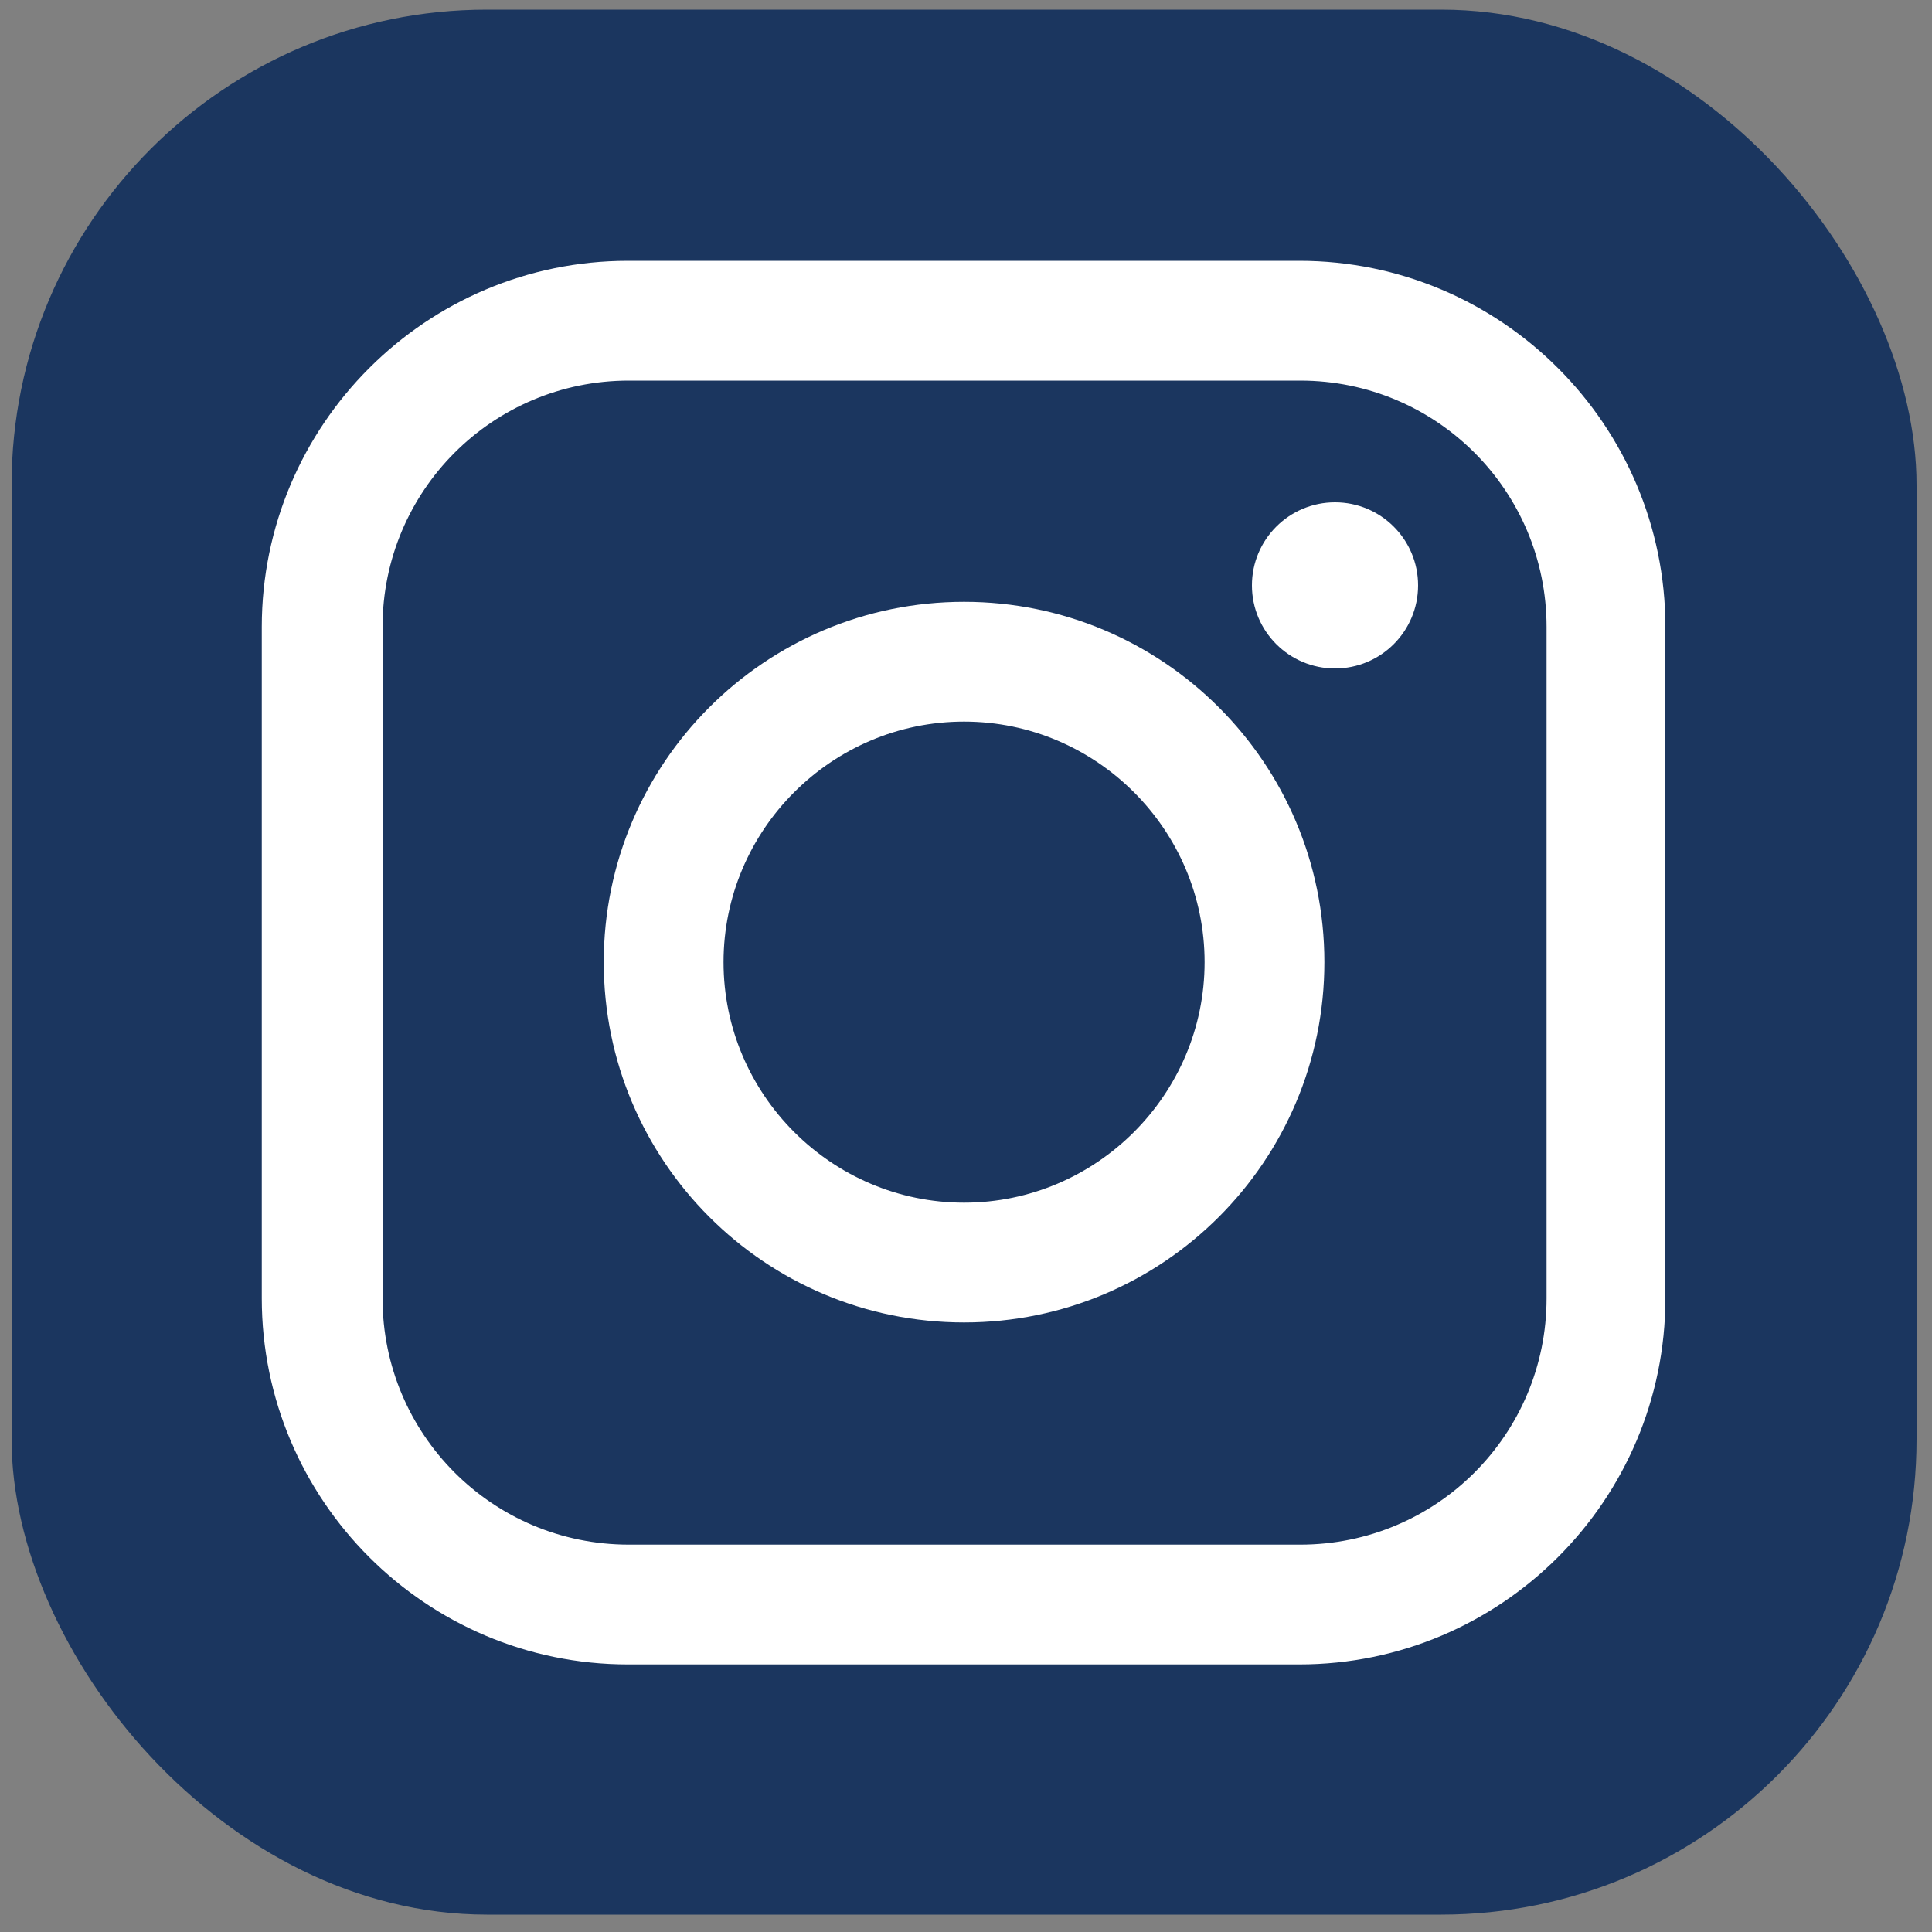
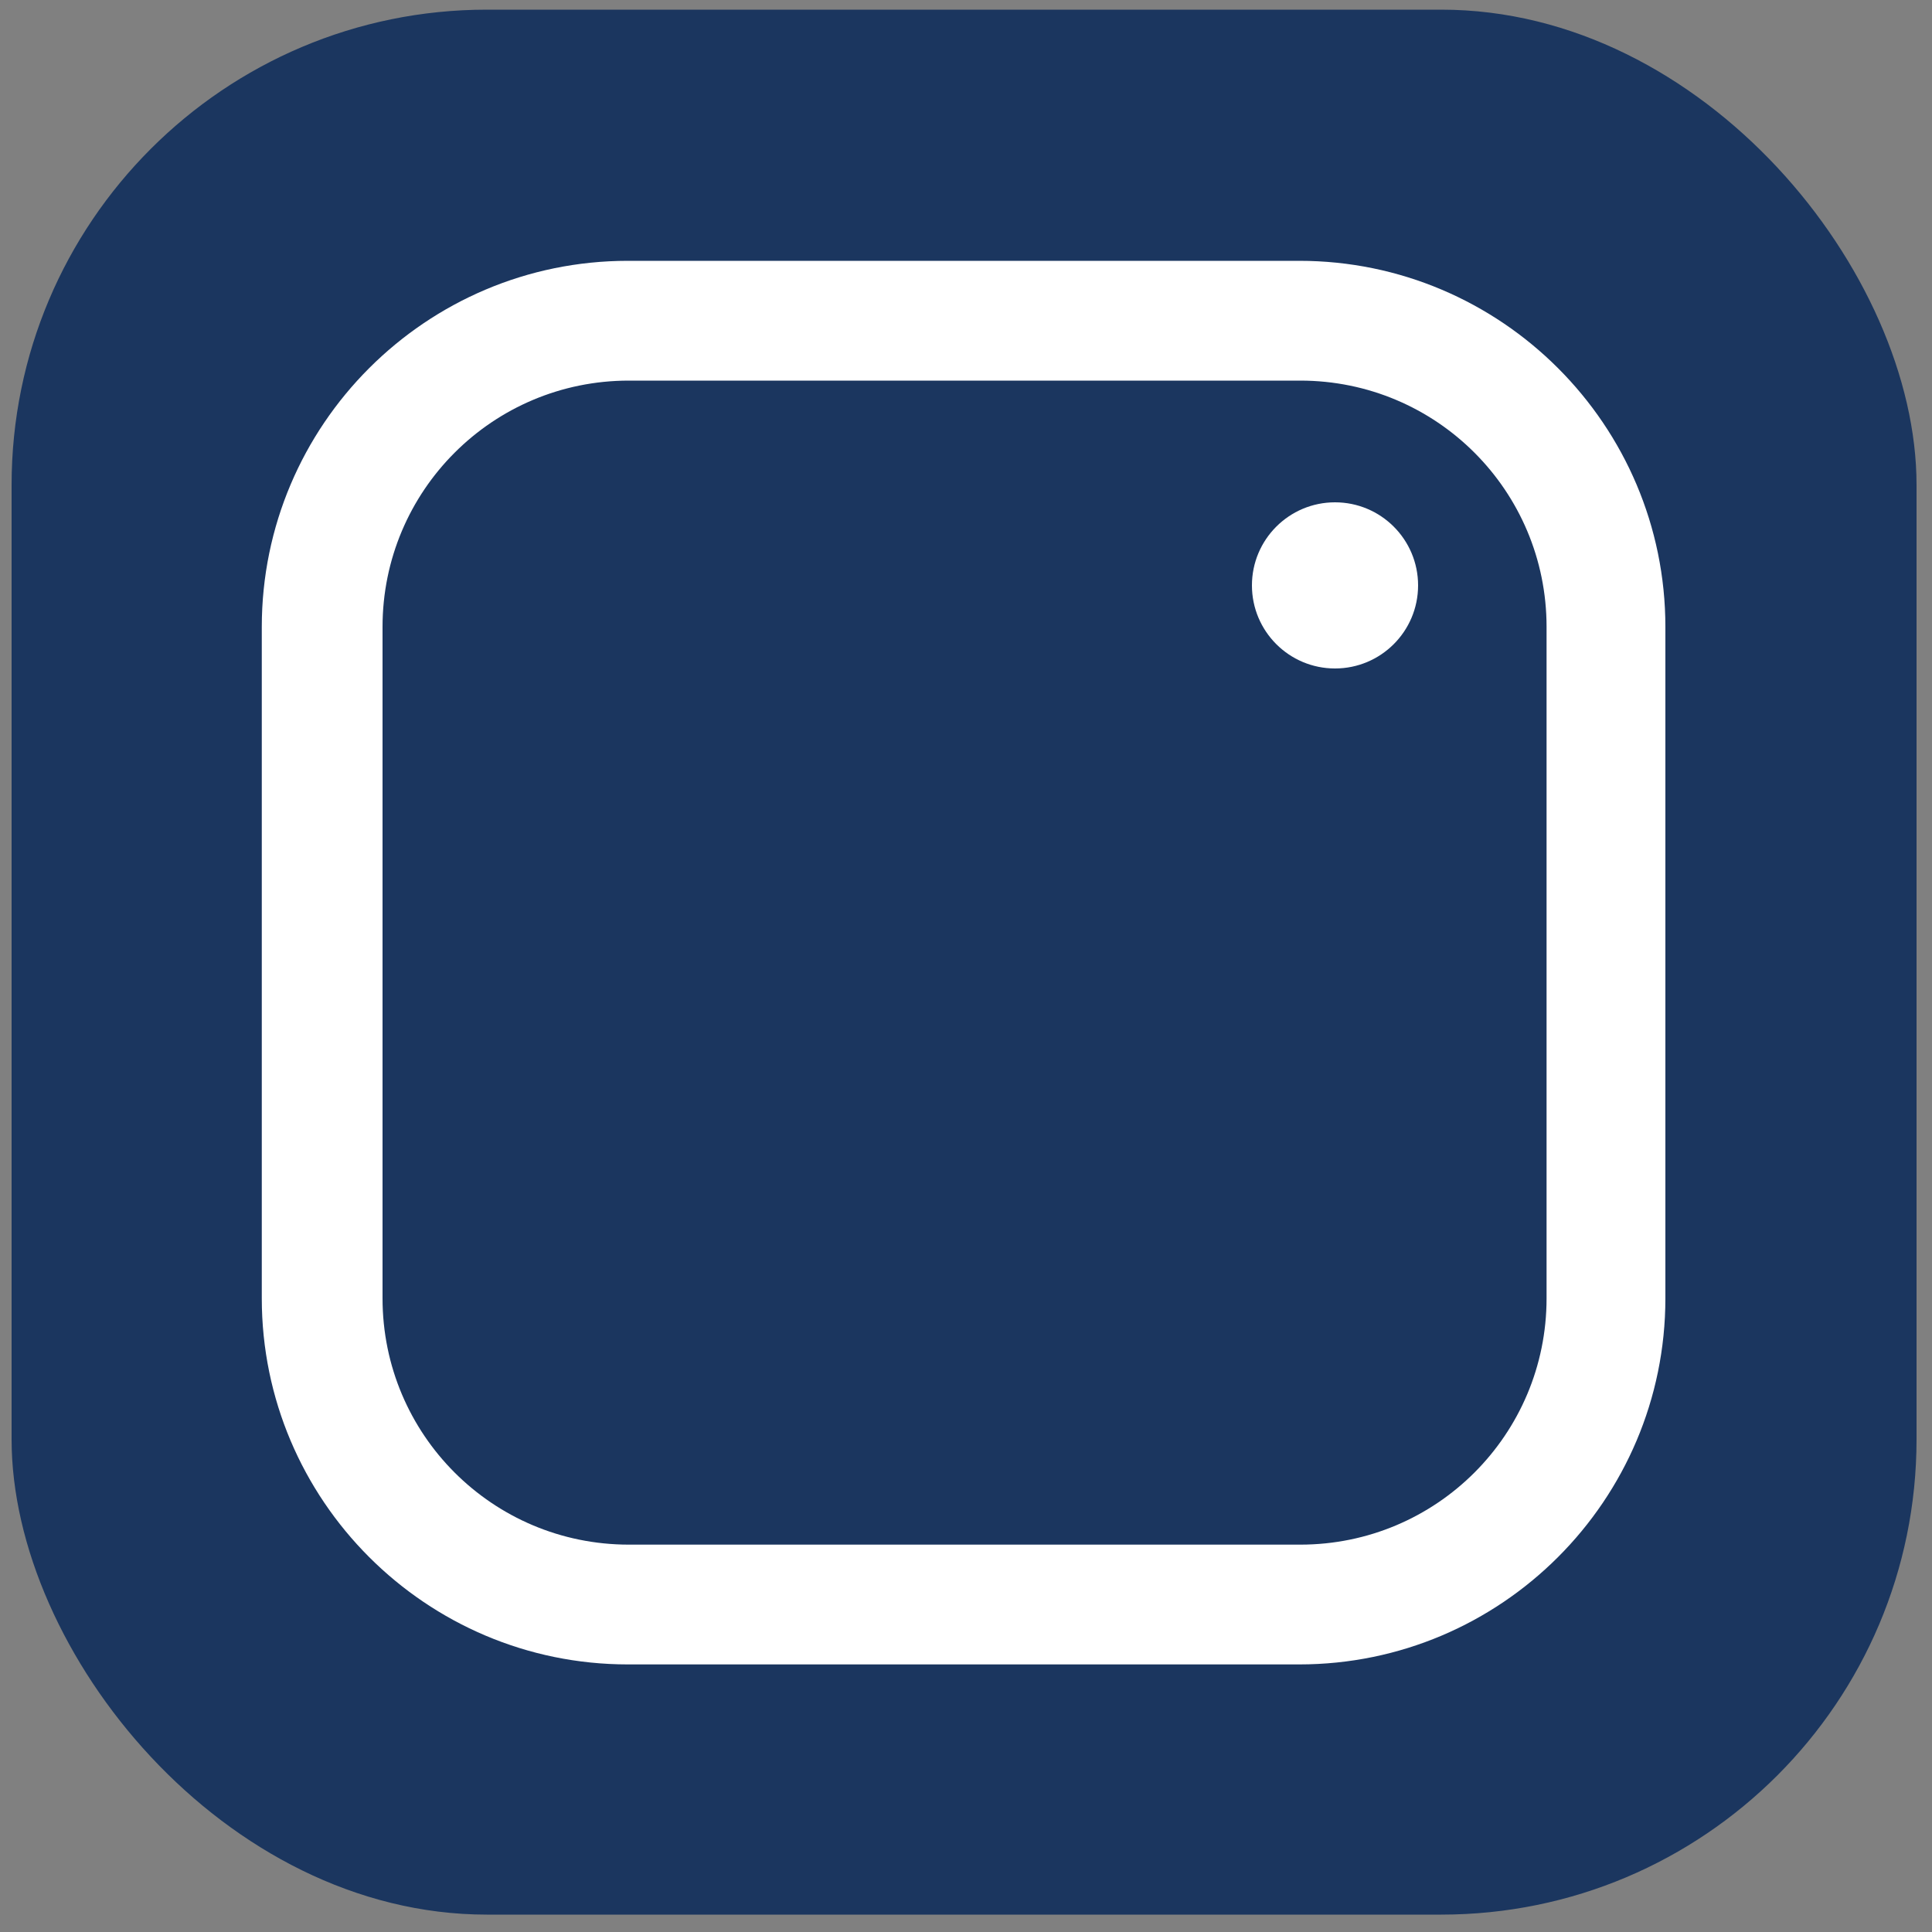
<svg xmlns="http://www.w3.org/2000/svg" id="Layer_1" data-name="Layer 1" version="1.1" viewBox="0 0 200 200">
  <rect x="0" y="0" width="200" height="200" fill="#808080" stroke="none" />
  <defs>
    <style>
      .cls-1 {
        fill: #1b365f;
      }

      .cls-1, .cls-2 {
        stroke-width: 0px;
      }

      .cls-2 {
        fill: #fff;
      }
    </style>
  </defs>
  <rect class="cls-1" x="1.2" y="1" width="197.2" height="197.2" rx="49.2" ry="49.2" />
  <g>
-     <path class="cls-2" d="M99.8,136.9c-20.6,0-37.3-16.7-37.3-37.3s16.7-37.3,37.3-37.3,37.3,16.7,37.3,37.3-16.7,37.3-37.3,37.3ZM99.8,74.7c-13.7,0-24.9,11.2-24.9,24.9s11.2,24.9,24.9,24.9,24.9-11.2,24.9-24.9-11.2-24.9-24.9-24.9Z" />
    <path class="cls-2" d="M134.5,172.3h-69.5c-20.9,0-37.9-17-37.9-37.9v-69.5c0-20.9,17-37.9,37.9-37.9h69.5c20.9,0,37.9,17,37.9,37.9v69.5c0,20.9-17,37.9-37.9,37.9ZM65.1,39.4c-14.1,0-25.5,11.4-25.5,25.5v69.5c0,14.1,11.4,25.5,25.5,25.5h69.5c14.1,0,25.5-11.4,25.5-25.5v-69.5c0-14.1-11.4-25.5-25.5-25.5h-69.5Z" />
    <circle class="cls-2" cx="138.2" cy="60.6" r="8.6" />
  </g>
</svg>